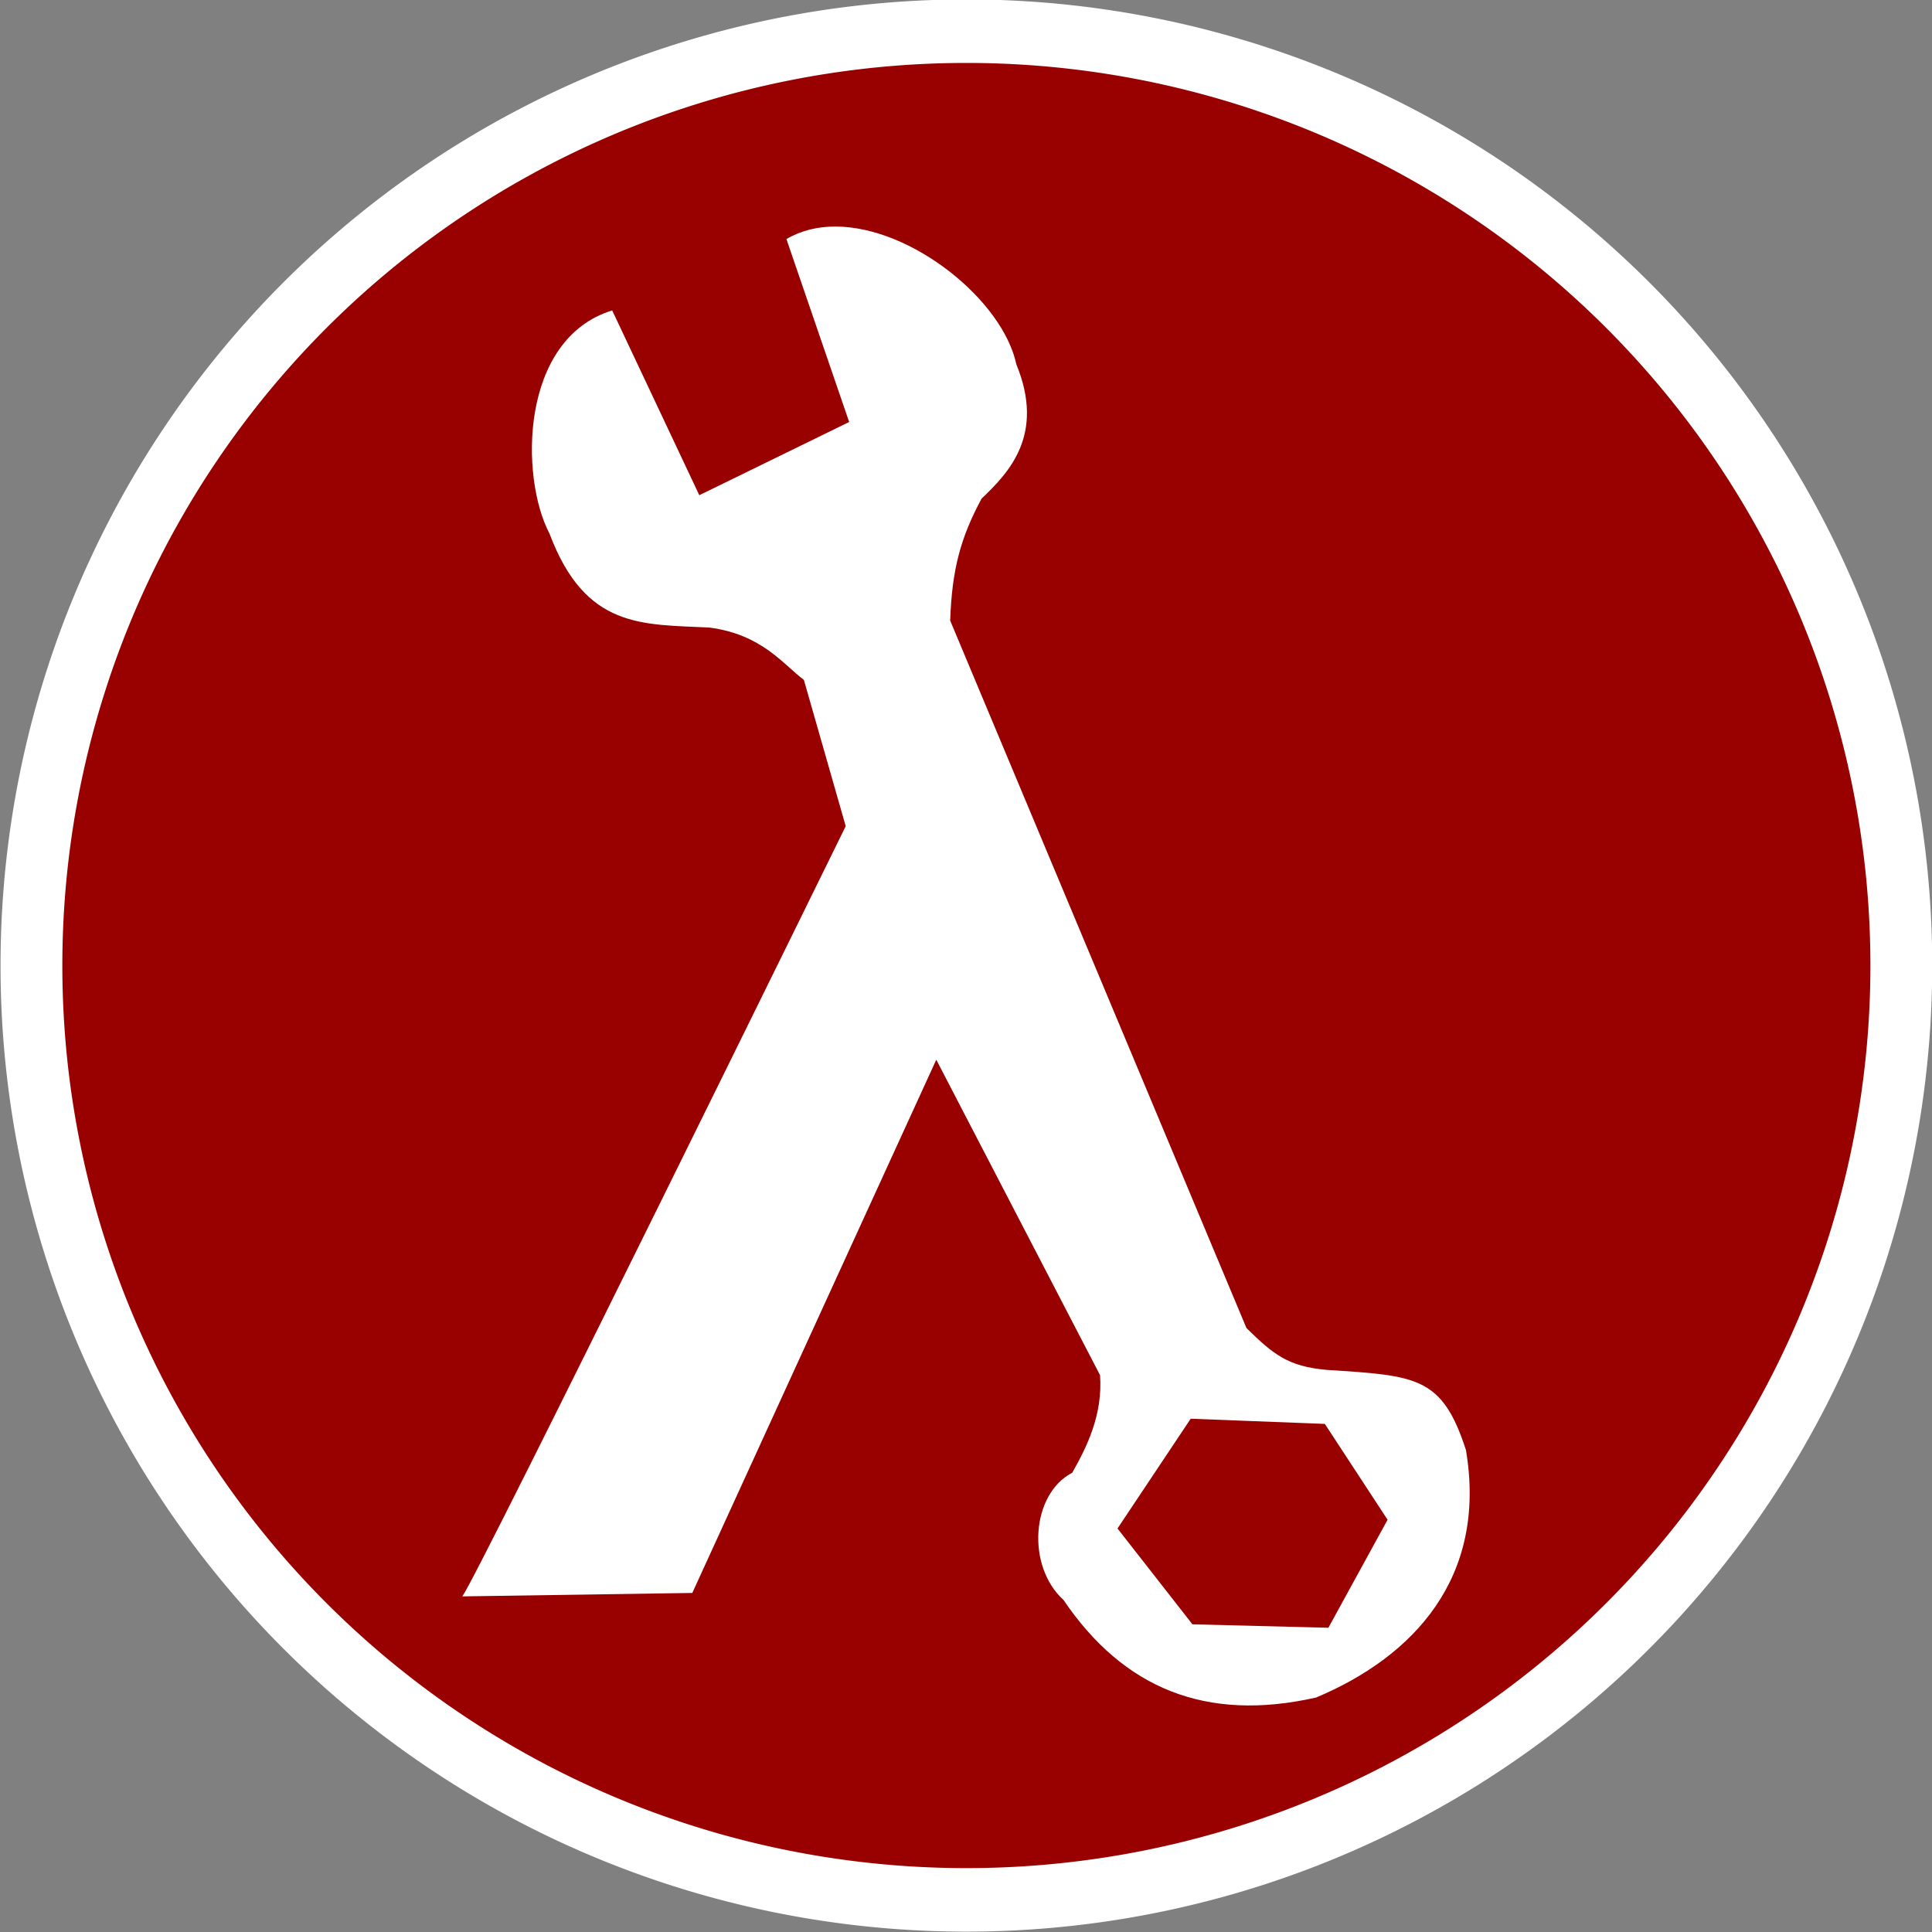
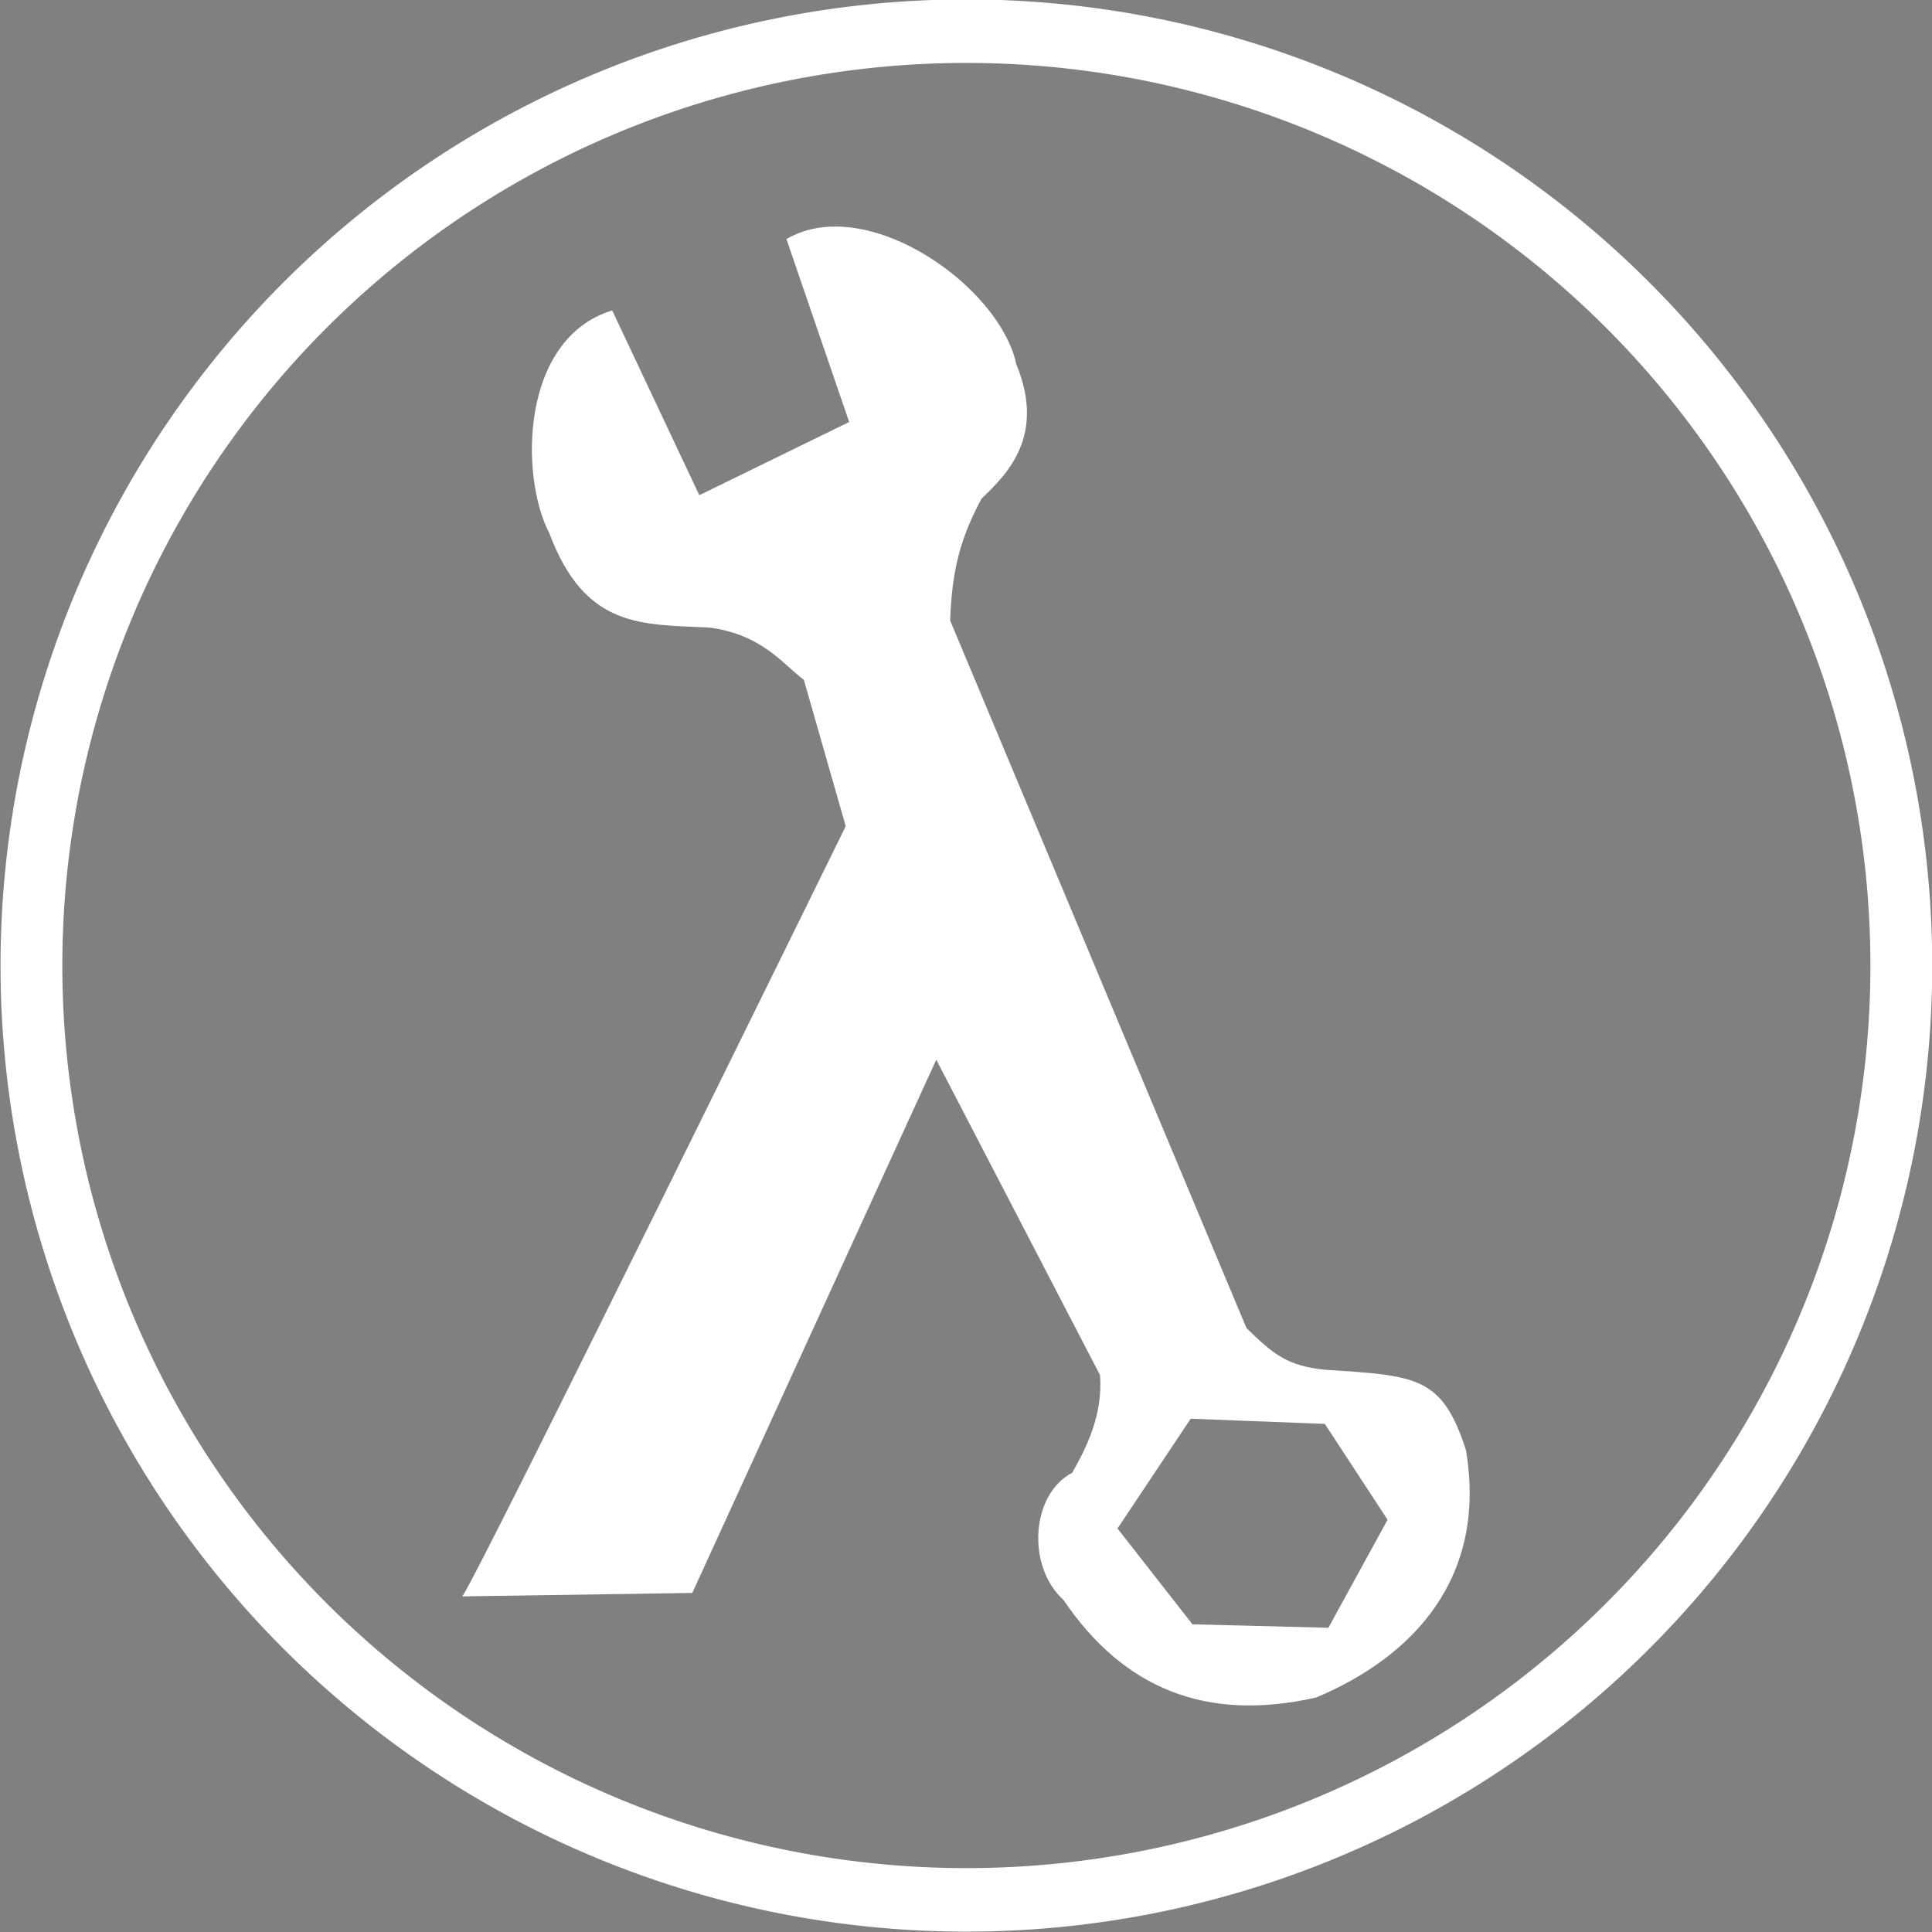
<svg xmlns="http://www.w3.org/2000/svg" xmlns:ns1="http://sodipodi.sourceforge.net/DTD/sodipodi-0.dtd" xmlns:ns2="http://www.inkscape.org/namespaces/inkscape" width="48" height="48" id="svg2" ns1:version="0.32" ns2:version="0.46" ns1:docname="hlaelogo.svg" ns2:output_extension="org.inkscape.output.svg.inkscape" version="1.0">
  <rect width="100%" height="100%" fill="#808080" stroke="none" />
  <defs id="defs4">
    <linearGradient id="linearGradient3260">
      <stop style="stop-color:#ffb100;stop-opacity:1;" offset="0" id="stop3262" />
      <stop style="stop-color:#ff7000;stop-opacity:1;" offset="0" id="stop3264" />
    </linearGradient>
    <ns2:perspective ns1:type="inkscape:persp3d" ns2:vp_x="0 : 526.18109 : 1" ns2:vp_y="0 : 1000 : 0" ns2:vp_z="744.09448 : 526.18109 : 1" ns2:persp3d-origin="372.04724 : 350.78739 : 1" id="perspective10" />
    <ns2:perspective id="perspective2447" ns2:persp3d-origin="372.04724 : 350.78739 : 1" ns2:vp_z="744.09448 : 526.18109 : 1" ns2:vp_y="0 : 1000 : 0" ns2:vp_x="0 : 526.18109 : 1" ns1:type="inkscape:persp3d" />
  </defs>
  <ns1:namedview id="base" pagecolor="#000000" bordercolor="#666666" borderopacity="1" ns2:pageopacity="0.50196078" ns2:pageshadow="2" ns2:zoom="11.25" ns2:cx="24" ns2:cy="25.902534" ns2:document-units="px" ns2:current-layer="layer1" showgrid="false" ns2:window-width="1024" ns2:window-height="721" ns2:window-x="-4" ns2:window-y="-4" showborder="true" ns2:showpageshadow="true" borderlayer="true" />
  <g ns2:label="Ebene 1" ns2:groupmode="layer" id="layer1">
    <g id="g2391" transform="matrix(8.5714312e-2,0,0,8.5713789e-2,-7.285,-18.462)">
-       <path transform="matrix(0.978,0,0,1.006,-4.137,100.173)" d="M 653.249,392.892 A 275.964,268.41 0 1 1 101.32,392.892 A 275.964,268.41 0 1 1 653.249,392.892 z" ns1:ry="268.40976" ns1:rx="275.96436" ns1:cy="392.89182" ns1:cx="377.28461" id="path2486" style="opacity:1;fill:#990000;fill-opacity:1;fill-rule:nonzero;stroke:none;stroke-width:1;stroke-linecap:butt;stroke-linejoin:miter;marker:none;marker-start:none;marker-mid:none;marker-end:none;stroke-miterlimit:4;stroke-dasharray:none;stroke-dashoffset:0;stroke-opacity:1;visibility:visible;display:inline;overflow:visible;enable-background:accumulate" ns1:type="arc" />
      <path id="path2461" d="M 327.251,281.054 C 322.152,281.031 317.263,282.154 312.938,284.679 L 331.126,337.71 L 287.688,358.929 L 262.438,305.366 C 235.669,313.616 235.665,353.692 244.251,370.023 C 254.689,397.802 271.19,396.294 290.72,397.304 C 305.872,399.324 311.94,407.914 318.001,412.46 L 330.126,454.866 C 330.126,454.866 224.052,671.045 219.001,678.116 L 285.657,677.116 L 356.376,522.554 L 403.845,613.991 C 404.687,625.44 399.991,634.865 395.782,642.273 C 383.829,648.502 382.476,669.383 393.251,679.148 C 410.592,704.738 434.482,714.668 466.47,707.429 C 494.586,695.644 516.136,672.749 509.907,635.71 C 503.005,614.329 495.597,614.144 469.501,612.46 C 458.221,611.45 454.027,607.911 446.282,600.335 L 360.407,395.273 C 360.912,380.457 363.44,371.209 369.501,359.929 C 377.245,352.521 388.013,341.562 379.595,321.023 C 375.628,302.419 349.348,281.152 327.251,281.054 z M 430.126,626.616 L 469.001,628.116 L 487.188,655.898 L 470.032,687.21 L 430.626,686.21 L 408.907,658.429 L 430.126,626.616 z" style="fill:#ffffff;fill-opacity:1;fill-rule:evenodd;stroke:none;stroke-width:1px;stroke-linecap:butt;stroke-linejoin:miter;stroke-opacity:1" />
      <path transform="matrix(0.982,0,0,1.009,-5.393,98.828)" d="M 653.249,392.892 A 275.964,268.41 0 1 1 101.32,392.892 A 275.964,268.41 0 1 1 653.249,392.892 z" ns1:ry="268.40976" ns1:rx="275.96436" ns1:cy="392.89182" ns1:cx="377.28461" id="path3258" style="opacity:1;fill:none;fill-opacity:1;fill-rule:nonzero;stroke:#ffffff;stroke-width:18.245;stroke-linecap:butt;stroke-linejoin:miter;marker:none;marker-start:none;marker-mid:none;marker-end:none;stroke-miterlimit:4;stroke-dasharray:none;stroke-dashoffset:0;stroke-opacity:1;visibility:visible;display:inline;overflow:visible;enable-background:accumulate" ns1:type="arc" />
    </g>
  </g>
</svg>